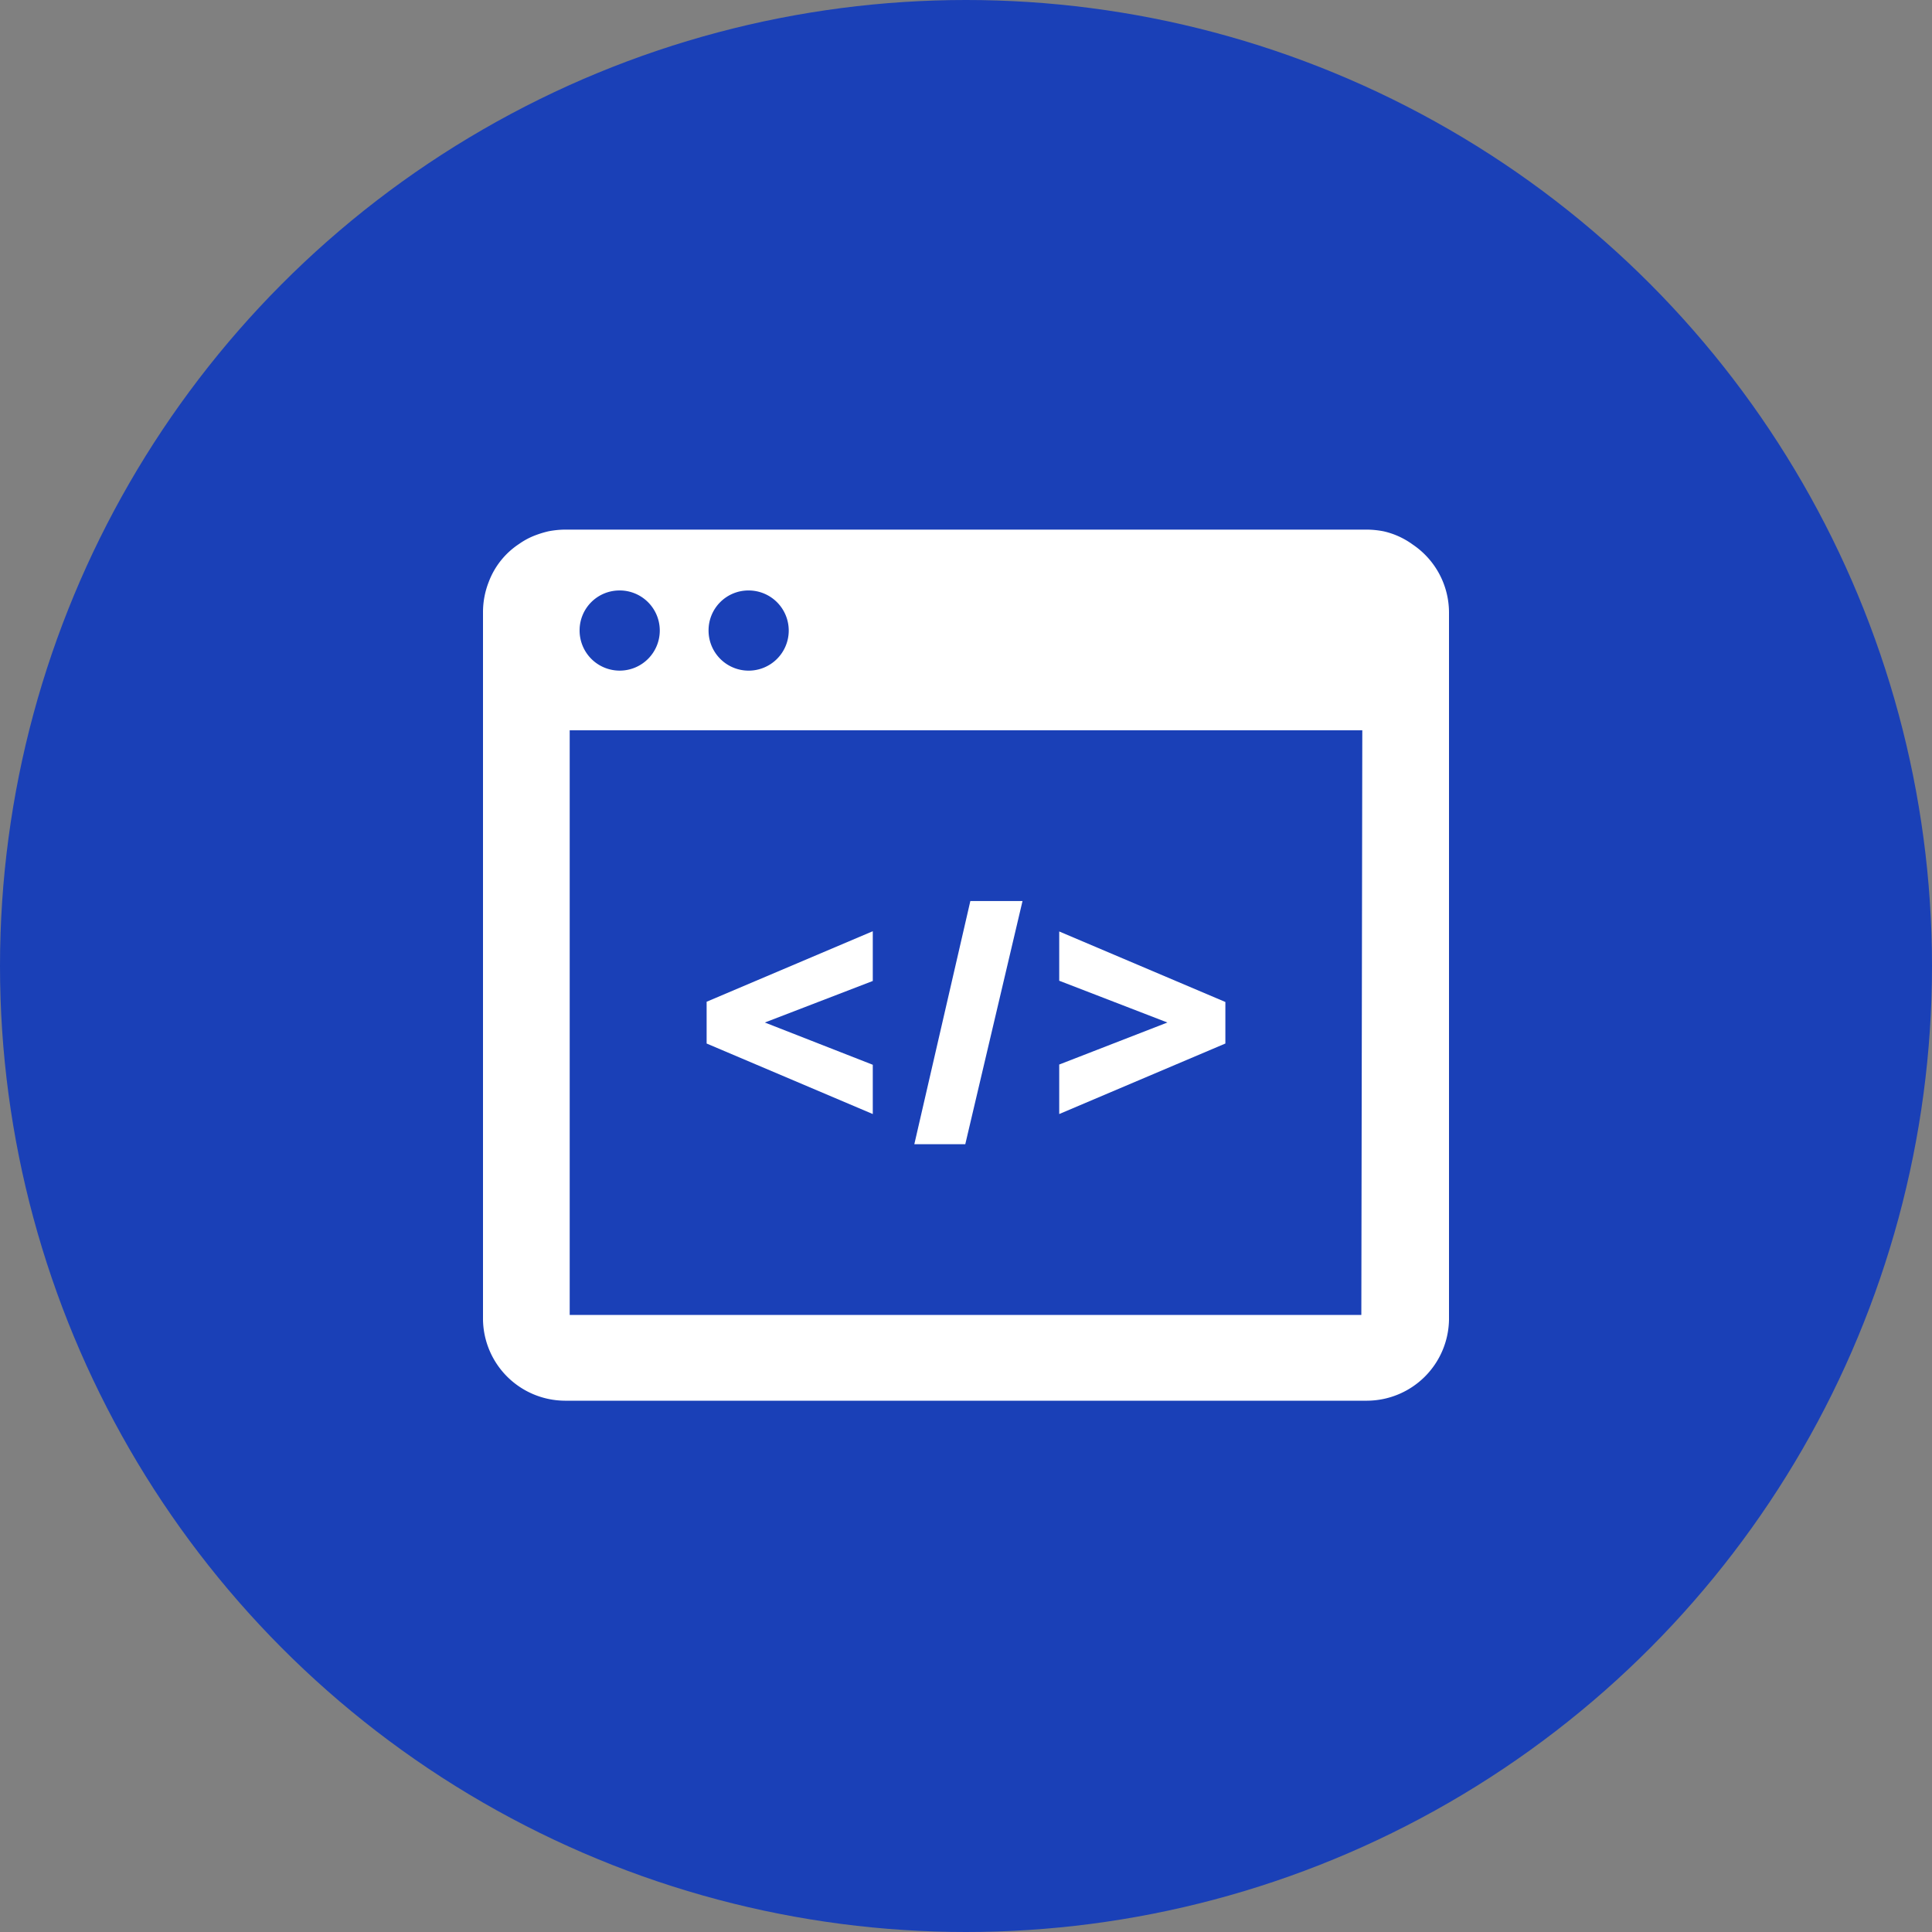
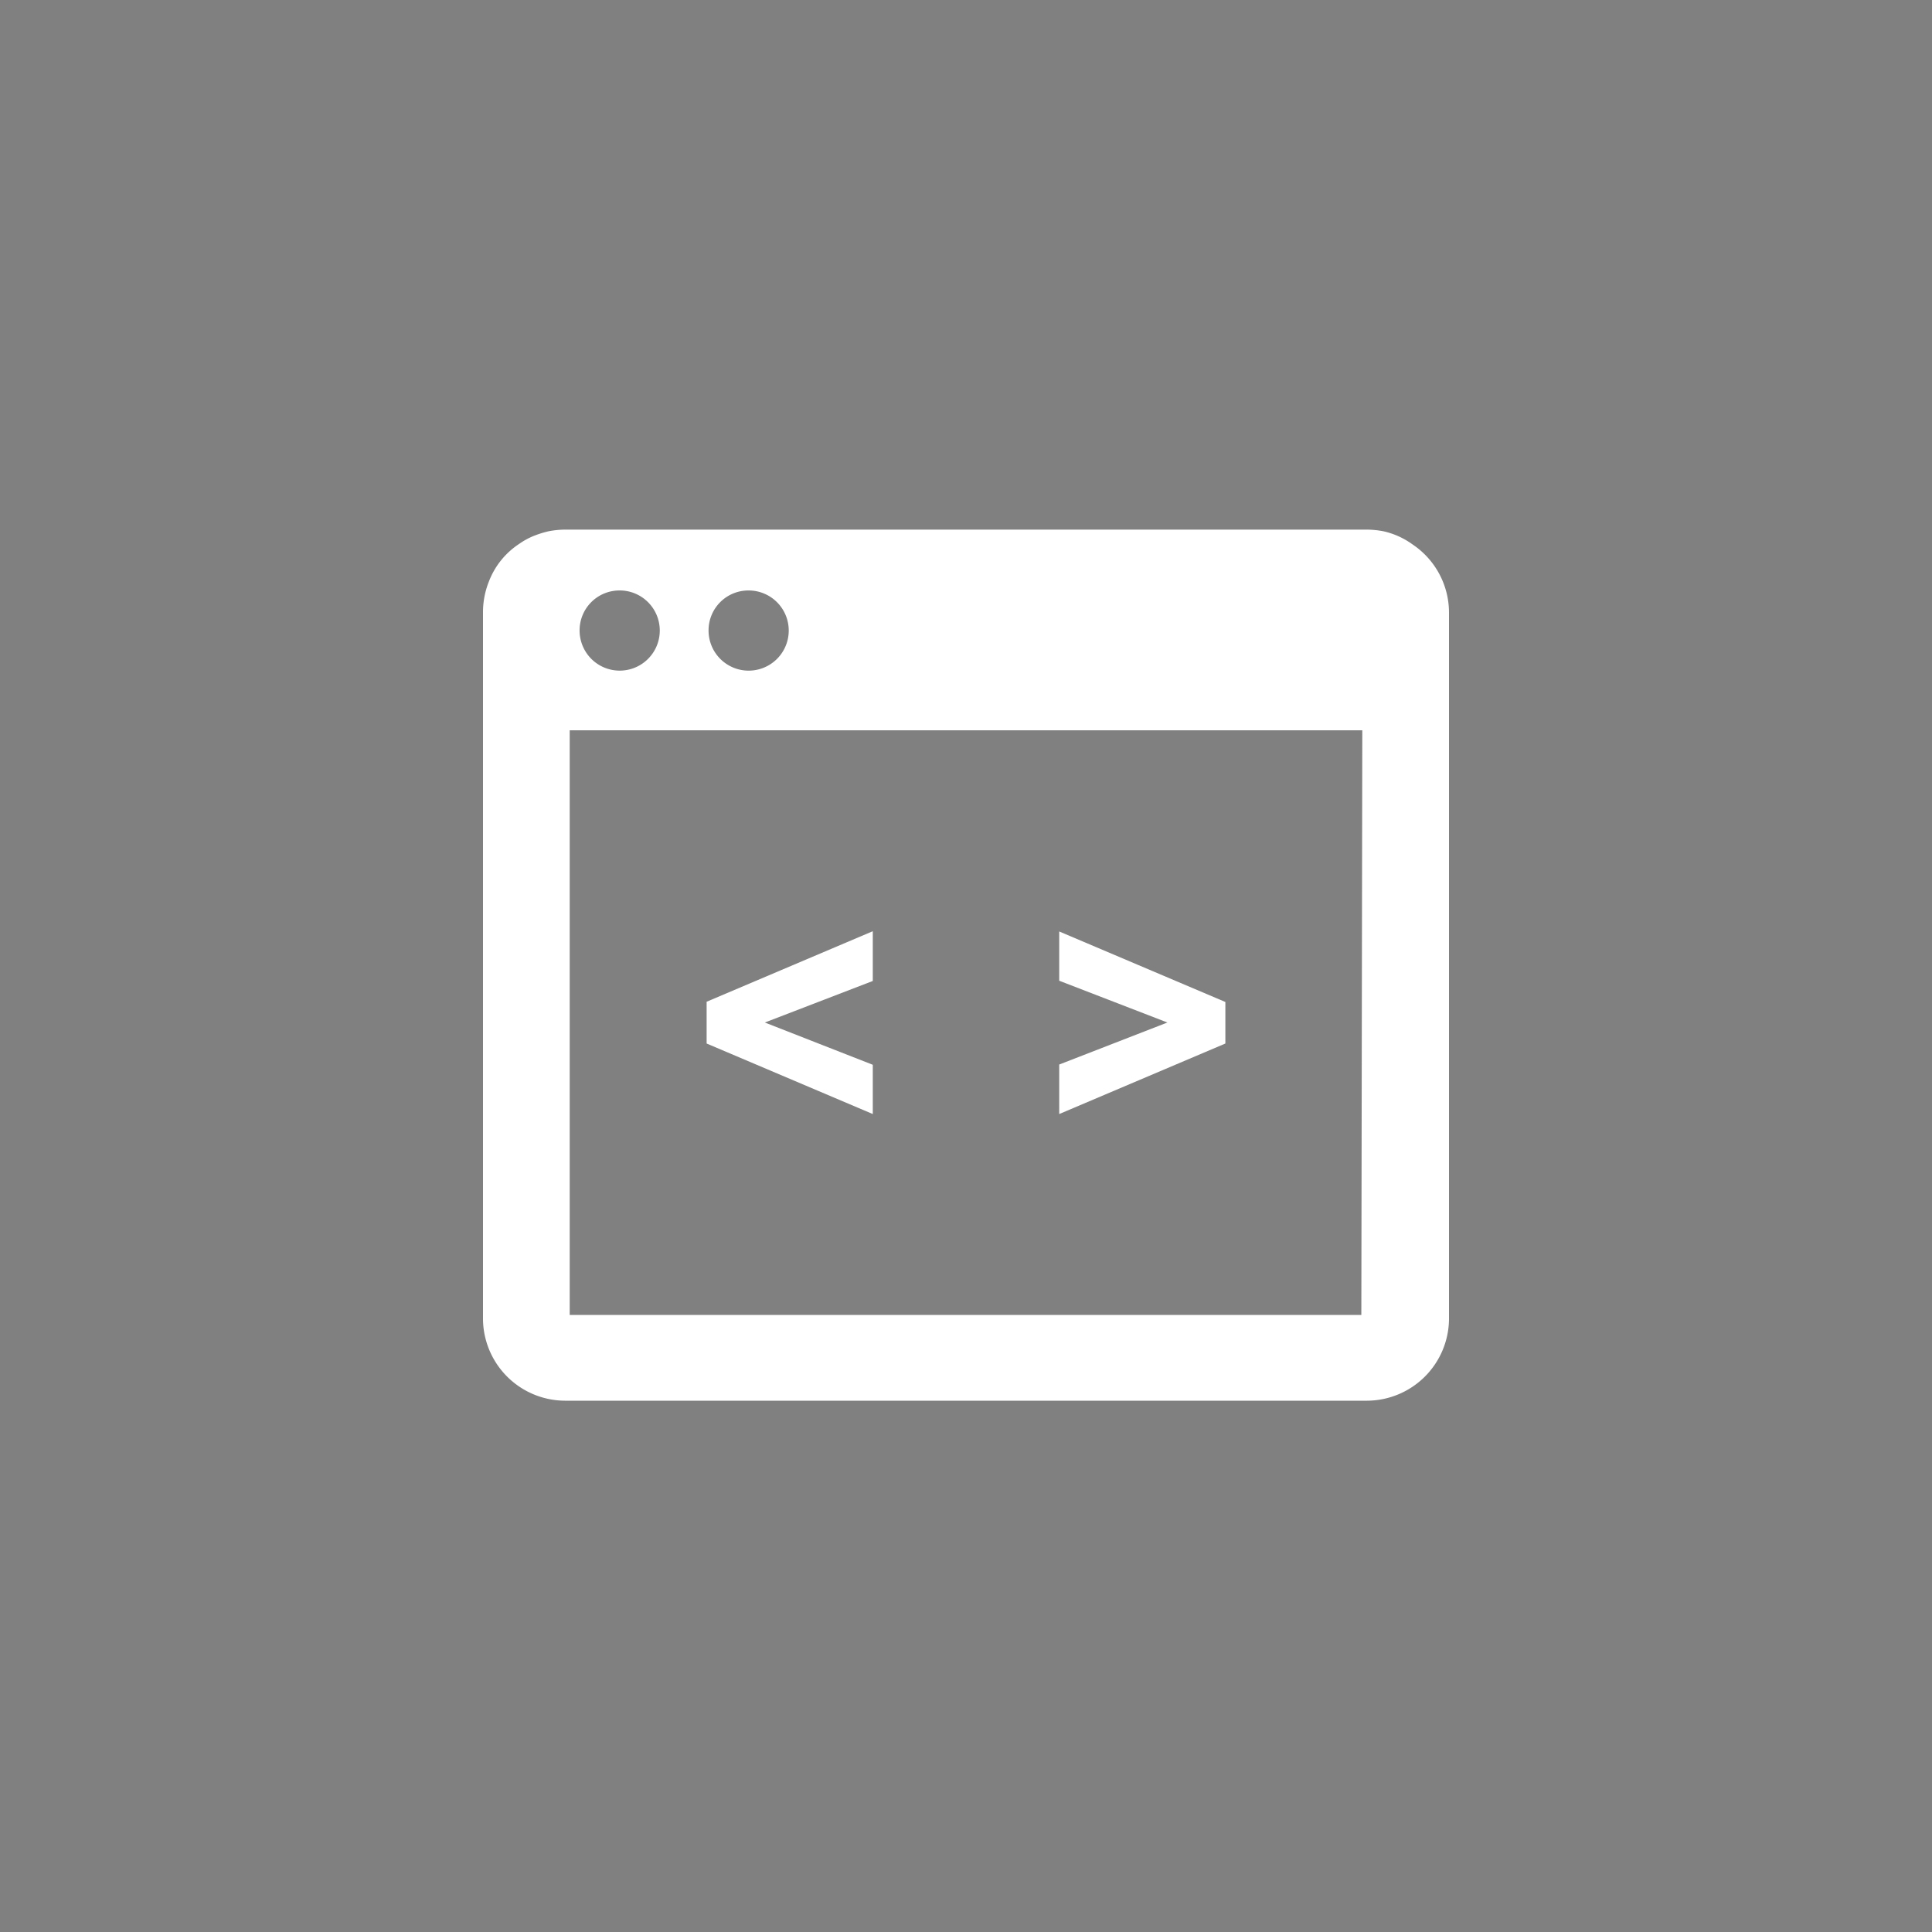
<svg xmlns="http://www.w3.org/2000/svg" width="80" height="80" viewBox="0 0 80 80">
  <rect x="0" y="0" width="80" height="80" fill="#808080" stroke="none" />
  <defs>
    <style>.a{fill:#1a40b7;}.b{fill:#fff;}</style>
  </defs>
-   <circle class="a" cx="40" cy="40" r="40" />
  <polygon class="b" points="36.14 44.09 31.67 42.34 36.14 40.62 36.14 38.56 29.26 41.48 29.26 43.21 36.14 46.13 36.14 44.09" />
-   <polygon class="b" points="42.34 37.31 40.18 37.31 37.86 47.38 39.97 47.38 42.34 37.31" />
  <polygon class="b" points="50.74 41.49 43.86 38.57 43.86 40.61 48.34 42.34 43.86 44.08 43.86 46.13 50.74 43.21 50.74 41.49" />
  <path class="b" d="M58.5,22.55A3.27,3.27,0,0,0,57.29,22a3.82,3.82,0,0,0-.68-.07H23.39a3.82,3.82,0,0,0-.68.07,4.21,4.21,0,0,0-.63.2,3,3,0,0,0-.58.32,3.25,3.25,0,0,0-1.26,1.57A3.42,3.42,0,0,0,20,25.36V54.64A3.41,3.41,0,0,0,23.39,58H56.61A3.41,3.41,0,0,0,60,54.64V26.85h0V25.36A3.4,3.4,0,0,0,58.5,22.55ZM31,24.45a1.66,1.66,0,1,1-1.66,1.65A1.65,1.65,0,0,1,31,24.45Zm-5.39,0A1.66,1.66,0,1,1,24,26.1,1.65,1.65,0,0,1,25.65,24.45Zm30.76,30H23.59V30.24H56.41Z" />
</svg>